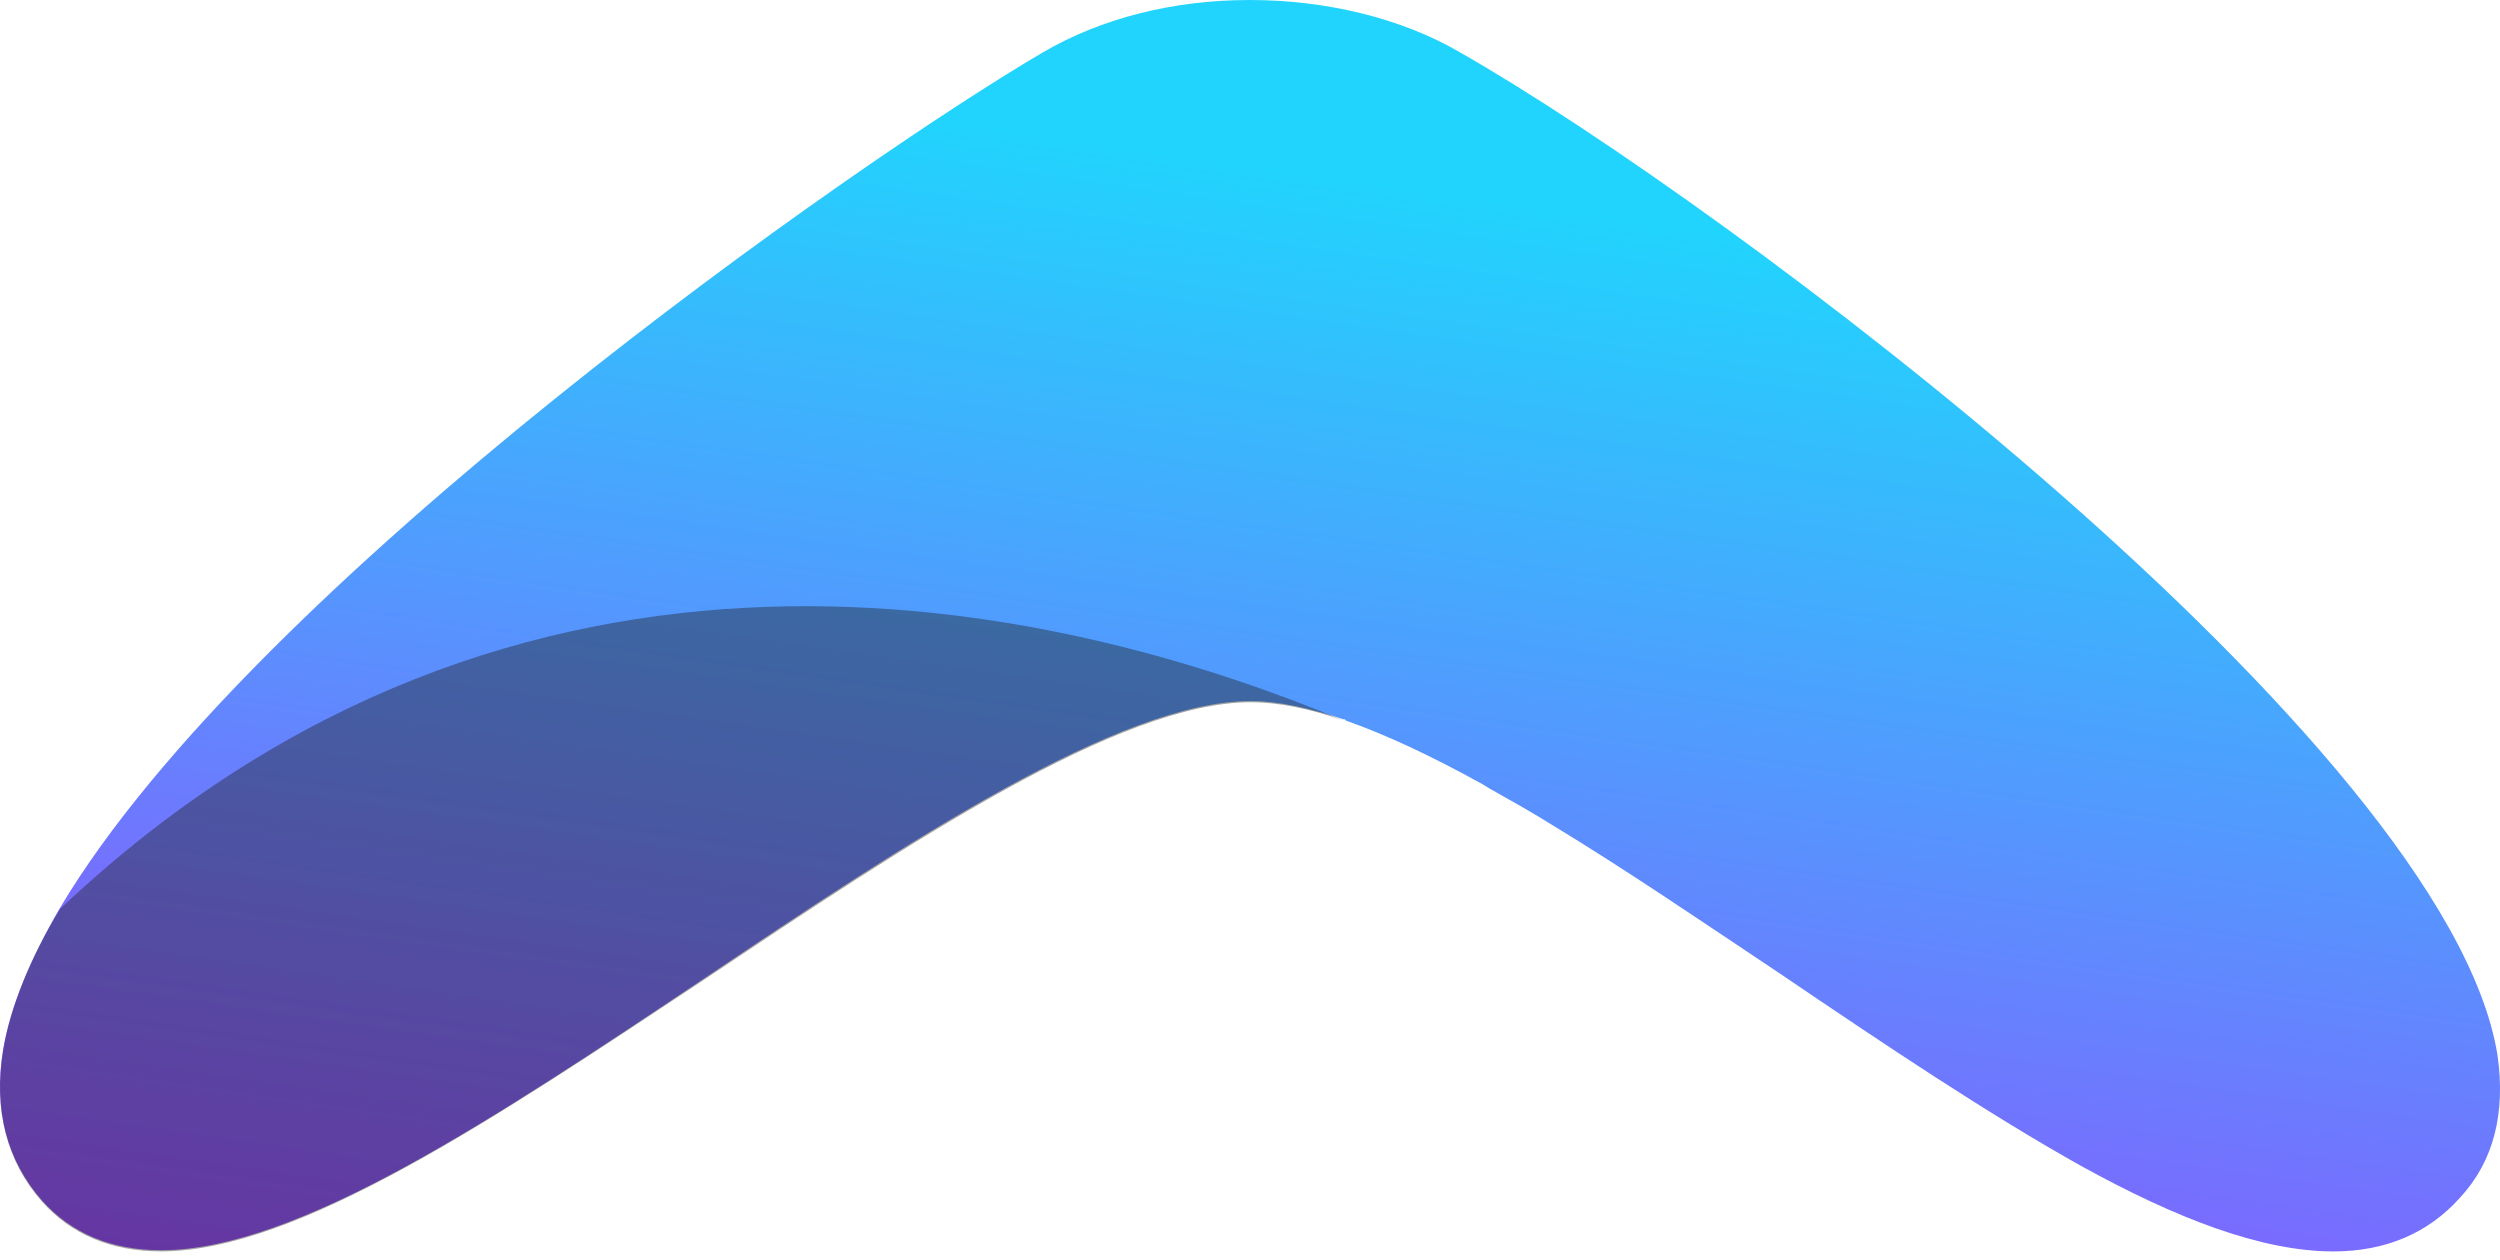
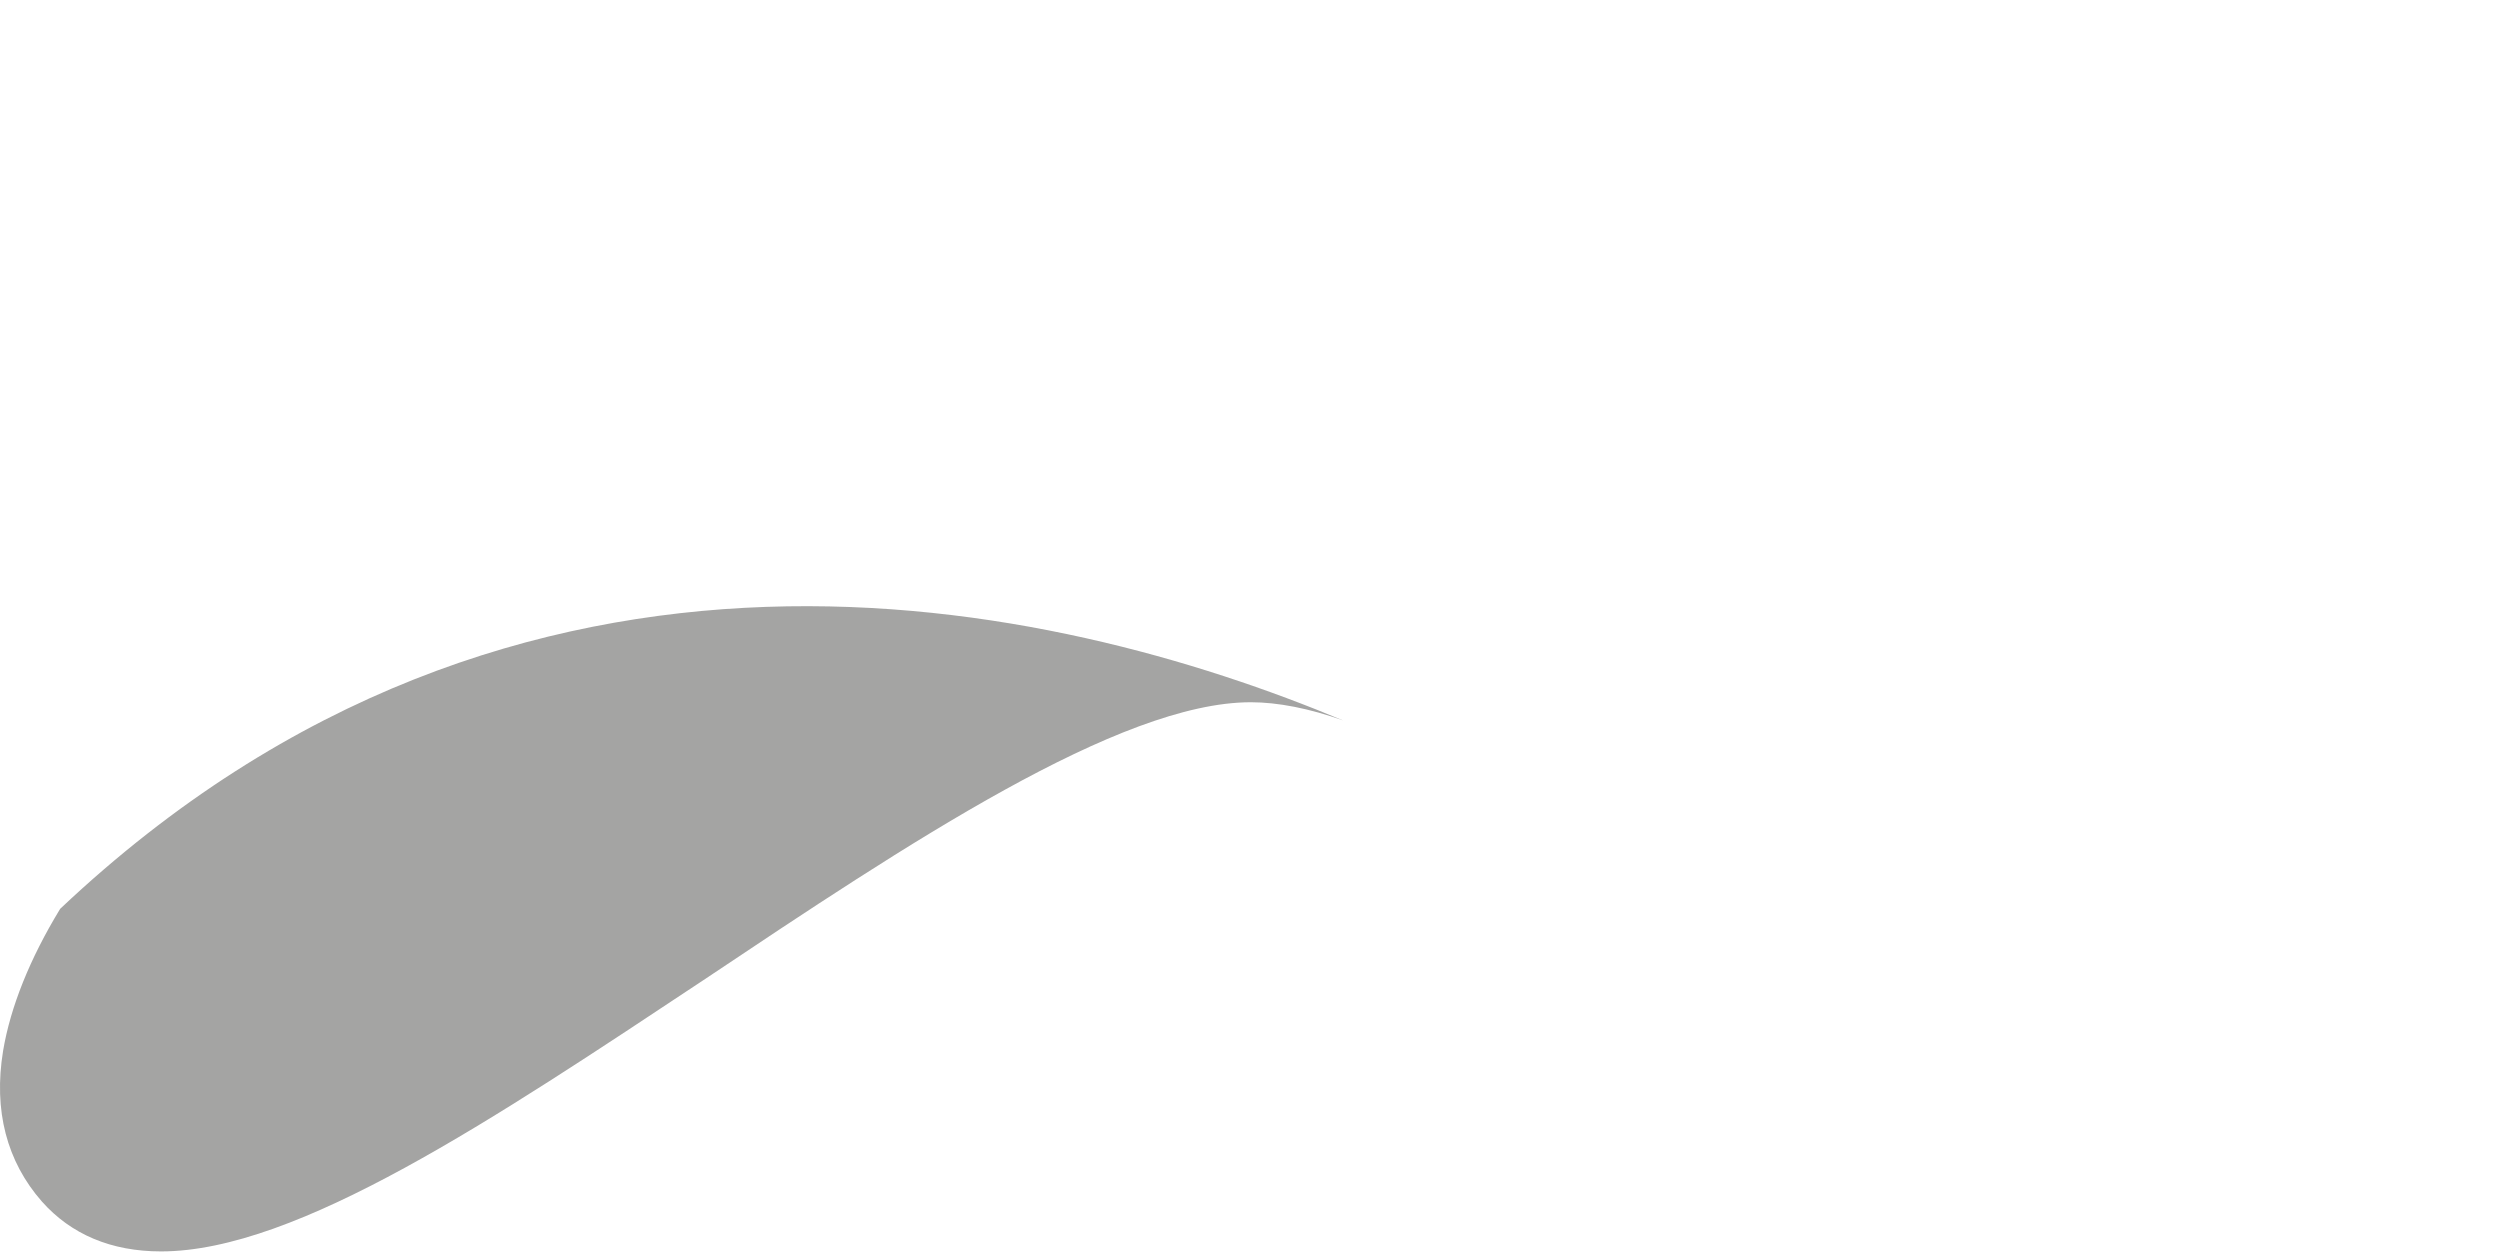
<svg xmlns="http://www.w3.org/2000/svg" width="256px" height="129px" viewBox="0 0 256 129" version="1.1" preserveAspectRatio="xMidYMid">
  <defs>
    <linearGradient x1="69.789%" y1="17.321%" x2="35.579%" y2="135.696%" id="linearGradient-1">
      <stop stop-color="#21D4FD" offset="1.376%" />
      <stop stop-color="#B721FF" offset="99.6%" />
    </linearGradient>
  </defs>
  <g>
-     <path d="M255.735,107.99 C250.509,76.016 176.608,20.777 149.486,5.35 C143.514,1.866 135.801,0 127.963,0 C120.125,0 112.784,1.866 106.813,5.35 C87.902,16.422 25.944,59.718 6.163,92.936 C6.163,92.936 6.163,92.936 6.163,92.936 C3.177,98.037 1.062,103.014 0.315,107.493 C-0.68,113.589 0.689,118.814 4.297,122.92 C7.283,126.279 11.388,128.021 16.489,128.021 C30.423,128.021 50.578,114.584 71.977,100.277 C92.878,86.218 114.651,71.786 128.087,71.786 C130.949,71.786 134.183,72.533 137.543,73.652 C137.667,73.652 137.791,73.652 137.791,73.777 C142.021,75.27 146.5,77.385 151.477,80.122 C151.974,80.371 152.472,80.744 152.97,80.993 C154.96,82.112 156.951,83.232 158.942,84.476 C166.531,89.079 174.369,94.429 182.207,99.655 C193.031,106.995 203.606,114.086 213.185,119.436 C222.89,124.786 231.599,128.145 238.939,128.145 C244.289,128.145 248.643,126.279 251.878,122.671 C255.361,118.938 256.605,113.962 255.735,107.99 Z" fill="url(#linearGradient-1)" />
-     <path d="M137.543,73.777 C134.059,72.533 130.824,71.91 128.087,71.91 C114.651,71.91 93.003,86.342 71.977,100.401 C50.578,114.584 30.423,128.145 16.489,128.145 C11.388,128.145 7.283,126.403 4.297,123.044 C0.689,118.938 -0.68,113.713 0.315,107.617 C1.062,103.138 3.053,98.162 6.163,93.061 C6.163,93.061 6.163,93.061 6.163,93.061 C53.191,48.645 108.057,61.46 137.543,73.777 Z" fill="#1D1D1B" opacity="0.4" />
+     <path d="M137.543,73.777 C134.059,72.533 130.824,71.91 128.087,71.91 C114.651,71.91 93.003,86.342 71.977,100.401 C50.578,114.584 30.423,128.145 16.489,128.145 C11.388,128.145 7.283,126.403 4.297,123.044 C0.689,118.938 -0.68,113.713 0.315,107.617 C1.062,103.138 3.053,98.162 6.163,93.061 C6.163,93.061 6.163,93.061 6.163,93.061 C53.191,48.645 108.057,61.46 137.543,73.777 " fill="#1D1D1B" opacity="0.4" />
  </g>
</svg>